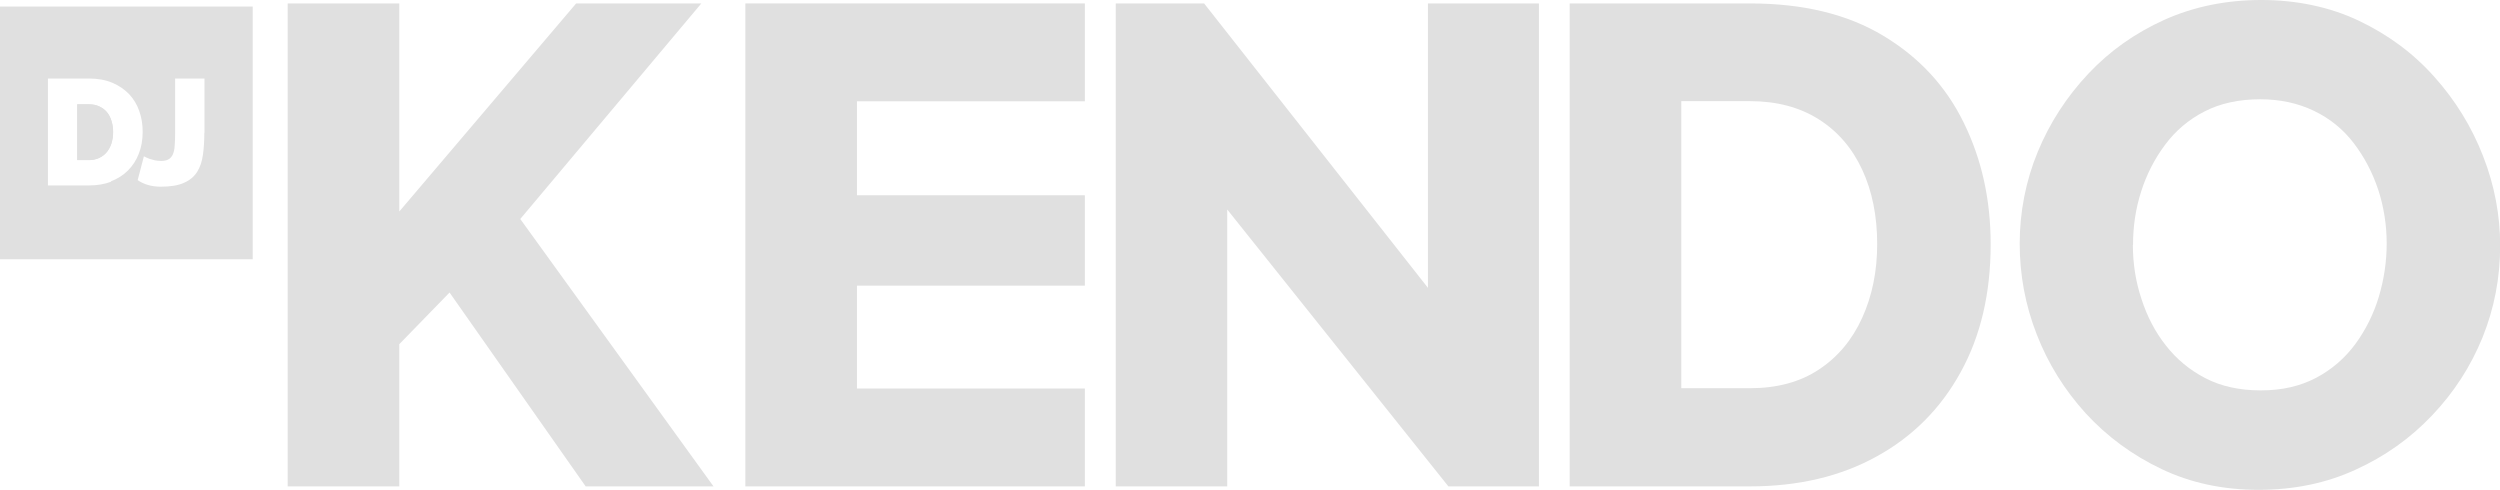
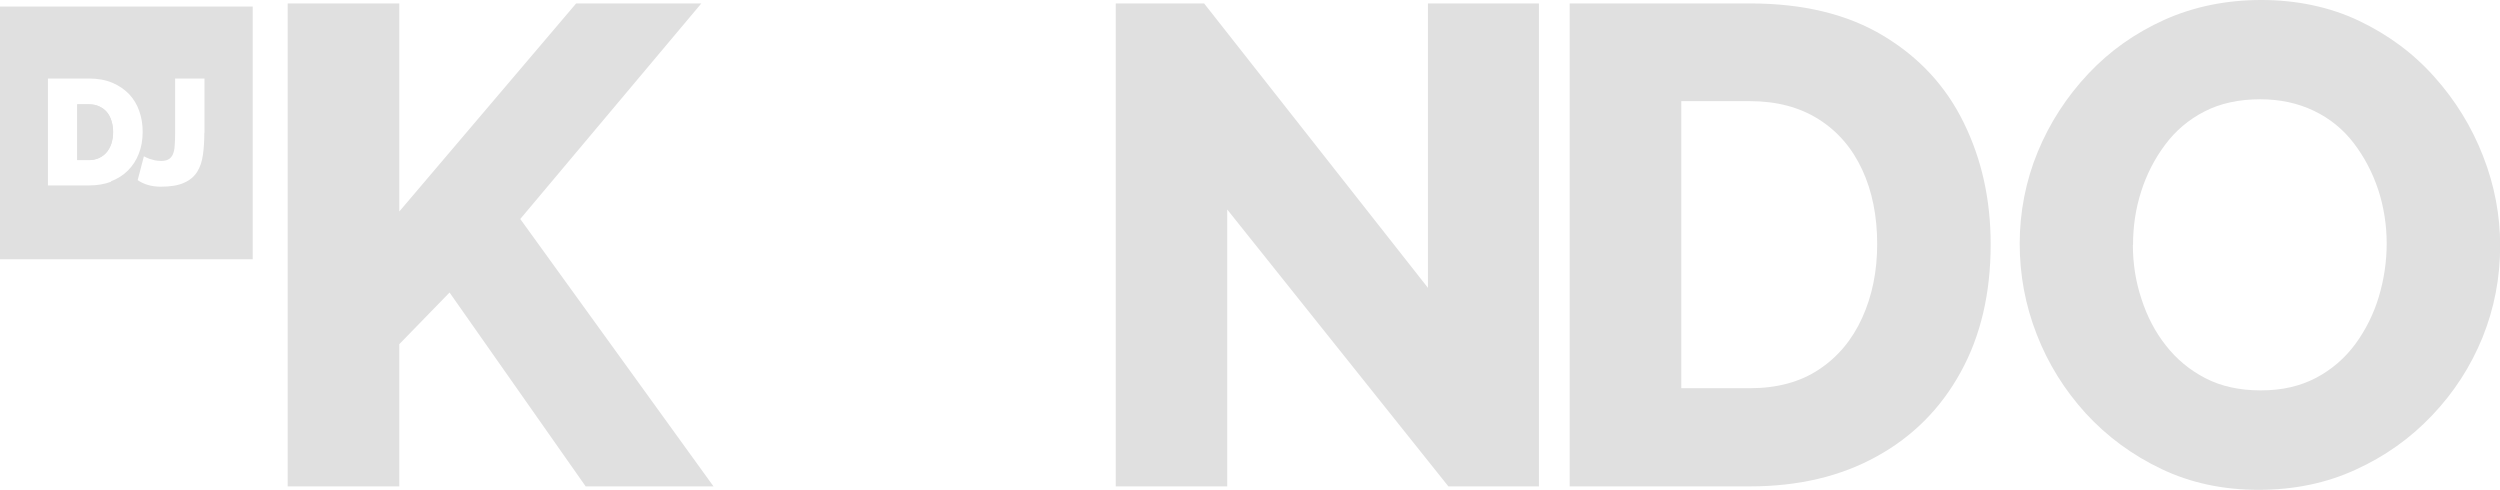
<svg xmlns="http://www.w3.org/2000/svg" id="Layer_2" viewBox="0 0 160.16 31.38">
  <defs>
    <style>.cls-1{fill:#e0e0e0;}</style>
  </defs>
  <g id="Capa_1">
    <g>
      <polygon class="cls-1" points="18.43 31.16 18.43 .22 25.58 .22 25.58 13.55 36.91 .22 44.93 .22 33.33 14.03 45.71 31.16 37.52 31.16 28.8 18.74 25.58 22.05 25.58 31.16 18.43 31.16" />
-       <polygon class="cls-1" points="69.5 24.89 69.5 31.16 47.75 31.16 47.75 .22 69.5 .22 69.5 6.49 54.9 6.49 54.9 12.51 69.5 12.51 69.5 18.3 54.9 18.3 54.9 24.89 69.5 24.89" />
      <polygon class="cls-1" points="78.62 13.42 78.62 31.16 71.48 31.16 71.48 .22 77.14 .22 91.48 18.44 91.48 .22 98.59 .22 98.59 31.16 92.79 31.16 78.62 13.42" />
      <path class="cls-1" d="m100.56,31.16V.22h11.55c3.4,0,6.25.69,8.54,2.07,2.3,1.38,4.02,3.24,5.16,5.58,1.15,2.34,1.72,4.93,1.72,7.78,0,3.14-.64,5.87-1.92,8.19-1.28,2.33-3.07,4.13-5.38,5.4-2.31,1.28-5.02,1.92-8.13,1.92h-11.55Zm19.7-15.52c0-1.8-.32-3.39-.96-4.77-.64-1.38-1.57-2.46-2.79-3.23-1.22-.77-2.69-1.16-4.4-1.16h-4.4v18.39h4.4c1.74,0,3.22-.4,4.42-1.2,1.21-.8,2.13-1.9,2.77-3.31.64-1.41.96-2.98.96-4.73" />
      <path class="cls-1" d="m144.69,31.38c-2.27,0-4.34-.44-6.21-1.33-1.87-.89-3.49-2.08-4.86-3.57-1.36-1.5-2.41-3.18-3.14-5.06-.73-1.87-1.09-3.81-1.09-5.82s.39-4.02,1.16-5.88c.77-1.86,1.85-3.52,3.23-4.99,1.38-1.47,3.01-2.62,4.9-3.47,1.89-.84,3.95-1.26,6.19-1.26s4.38.44,6.25,1.33c1.87.89,3.49,2.08,4.84,3.6,1.35,1.51,2.39,3.2,3.12,5.08.73,1.87,1.09,3.79,1.09,5.73,0,2.06-.38,4.02-1.13,5.88-.76,1.86-1.83,3.52-3.23,4.99-1.39,1.47-3.03,2.63-4.9,3.48-1.87.86-3.94,1.29-6.21,1.29m-8.06-15.69c0,1.19.18,2.35.55,3.46.36,1.12.88,2.12,1.57,2.99.68.87,1.52,1.57,2.53,2.09,1,.52,2.19.78,3.55.78s2.51-.27,3.53-.8c1.02-.54,1.86-1.27,2.53-2.18.67-.92,1.17-1.93,1.5-3.03.33-1.11.5-2.24.5-3.4s-.18-2.34-.54-3.44c-.37-1.11-.89-2.1-1.57-2.99-.68-.89-1.53-1.58-2.55-2.07-1.02-.49-2.17-.74-3.44-.74-1.37,0-2.56.26-3.57.78-1.02.52-1.86,1.24-2.53,2.14-.67.9-1.18,1.89-1.53,2.99-.35,1.09-.52,2.23-.52,3.42" />
      <path class="cls-1" d="m6.84,7.17c-.13-.15-.29-.27-.49-.36-.19-.09-.41-.13-.65-.13h-.75v3.57h.75c.24,0,.46-.05.65-.14.19-.09.36-.22.49-.38.13-.16.23-.35.3-.57.07-.22.1-.46.1-.72s-.04-.5-.11-.72c-.07-.22-.17-.41-.3-.56" />
      <path class="cls-1" d="m0,16.61h16.19V.42H0v16.19Zm7.12-4.97c-.42.16-.9.24-1.42.24h-2.63v-6.85h2.63c.56,0,1.06.09,1.49.27s.79.43,1.08.73c.29.31.51.67.65,1.08.15.42.22.86.22,1.33,0,.52-.08.99-.25,1.41-.16.42-.4.78-.7,1.08-.3.3-.67.53-1.09.69m5.99-3.12c0,.52-.03,1-.09,1.42-.06.43-.18.79-.37,1.09-.19.3-.47.54-.84.7-.37.17-.87.25-1.49.25-.58,0-1.07-.14-1.48-.42l.4-1.53s.06.04.13.07c.06.03.14.06.24.1.1.03.21.06.33.09.12.02.26.04.39.04.2,0,.36-.03.48-.1.12-.06.21-.17.28-.31.06-.14.11-.33.12-.56.02-.23.03-.5.03-.83v-3.48h1.88v3.48Z" />
      <path class="cls-1" d="m7.15,9.17c-.07.22-.17.41-.3.57-.13.16-.3.29-.49.38-.19.09-.41.14-.66.14h-.75v-3.57h.75c.24,0,.45.04.65.13.19.09.36.21.49.36.13.15.23.34.3.56.07.22.11.46.11.72s-.04.49-.1.71" />
    </g>
  </g>
</svg>